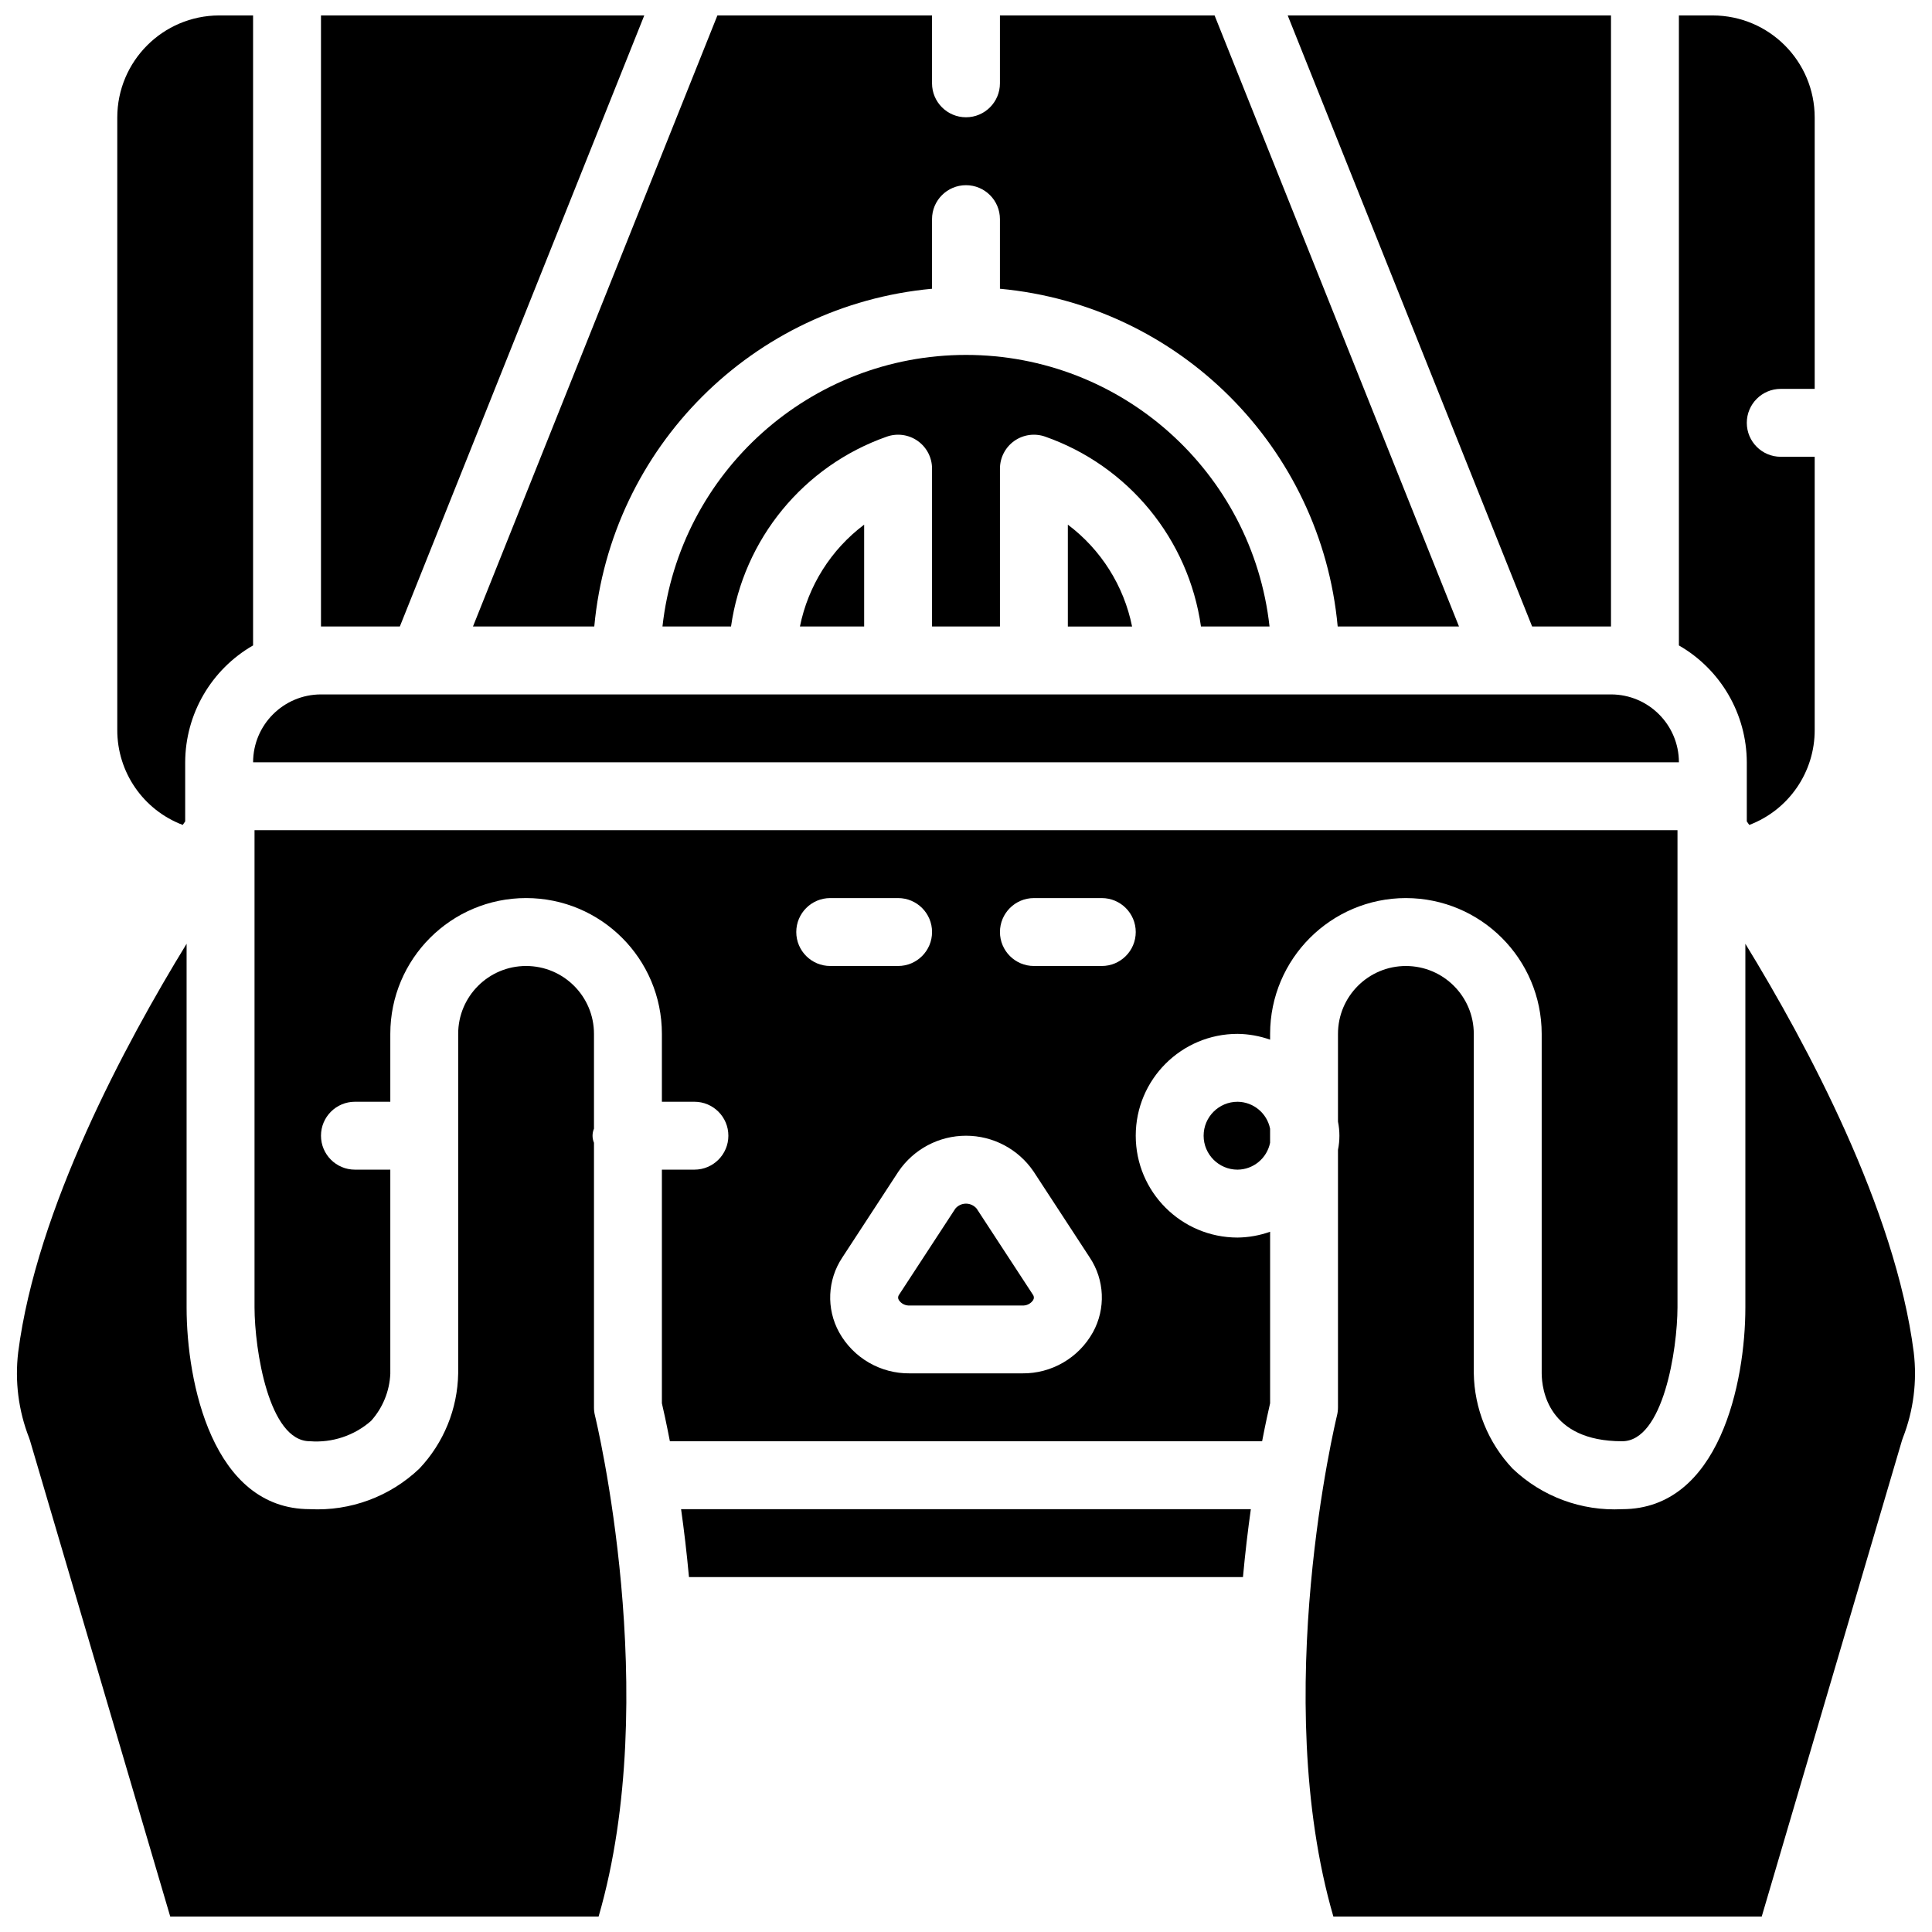
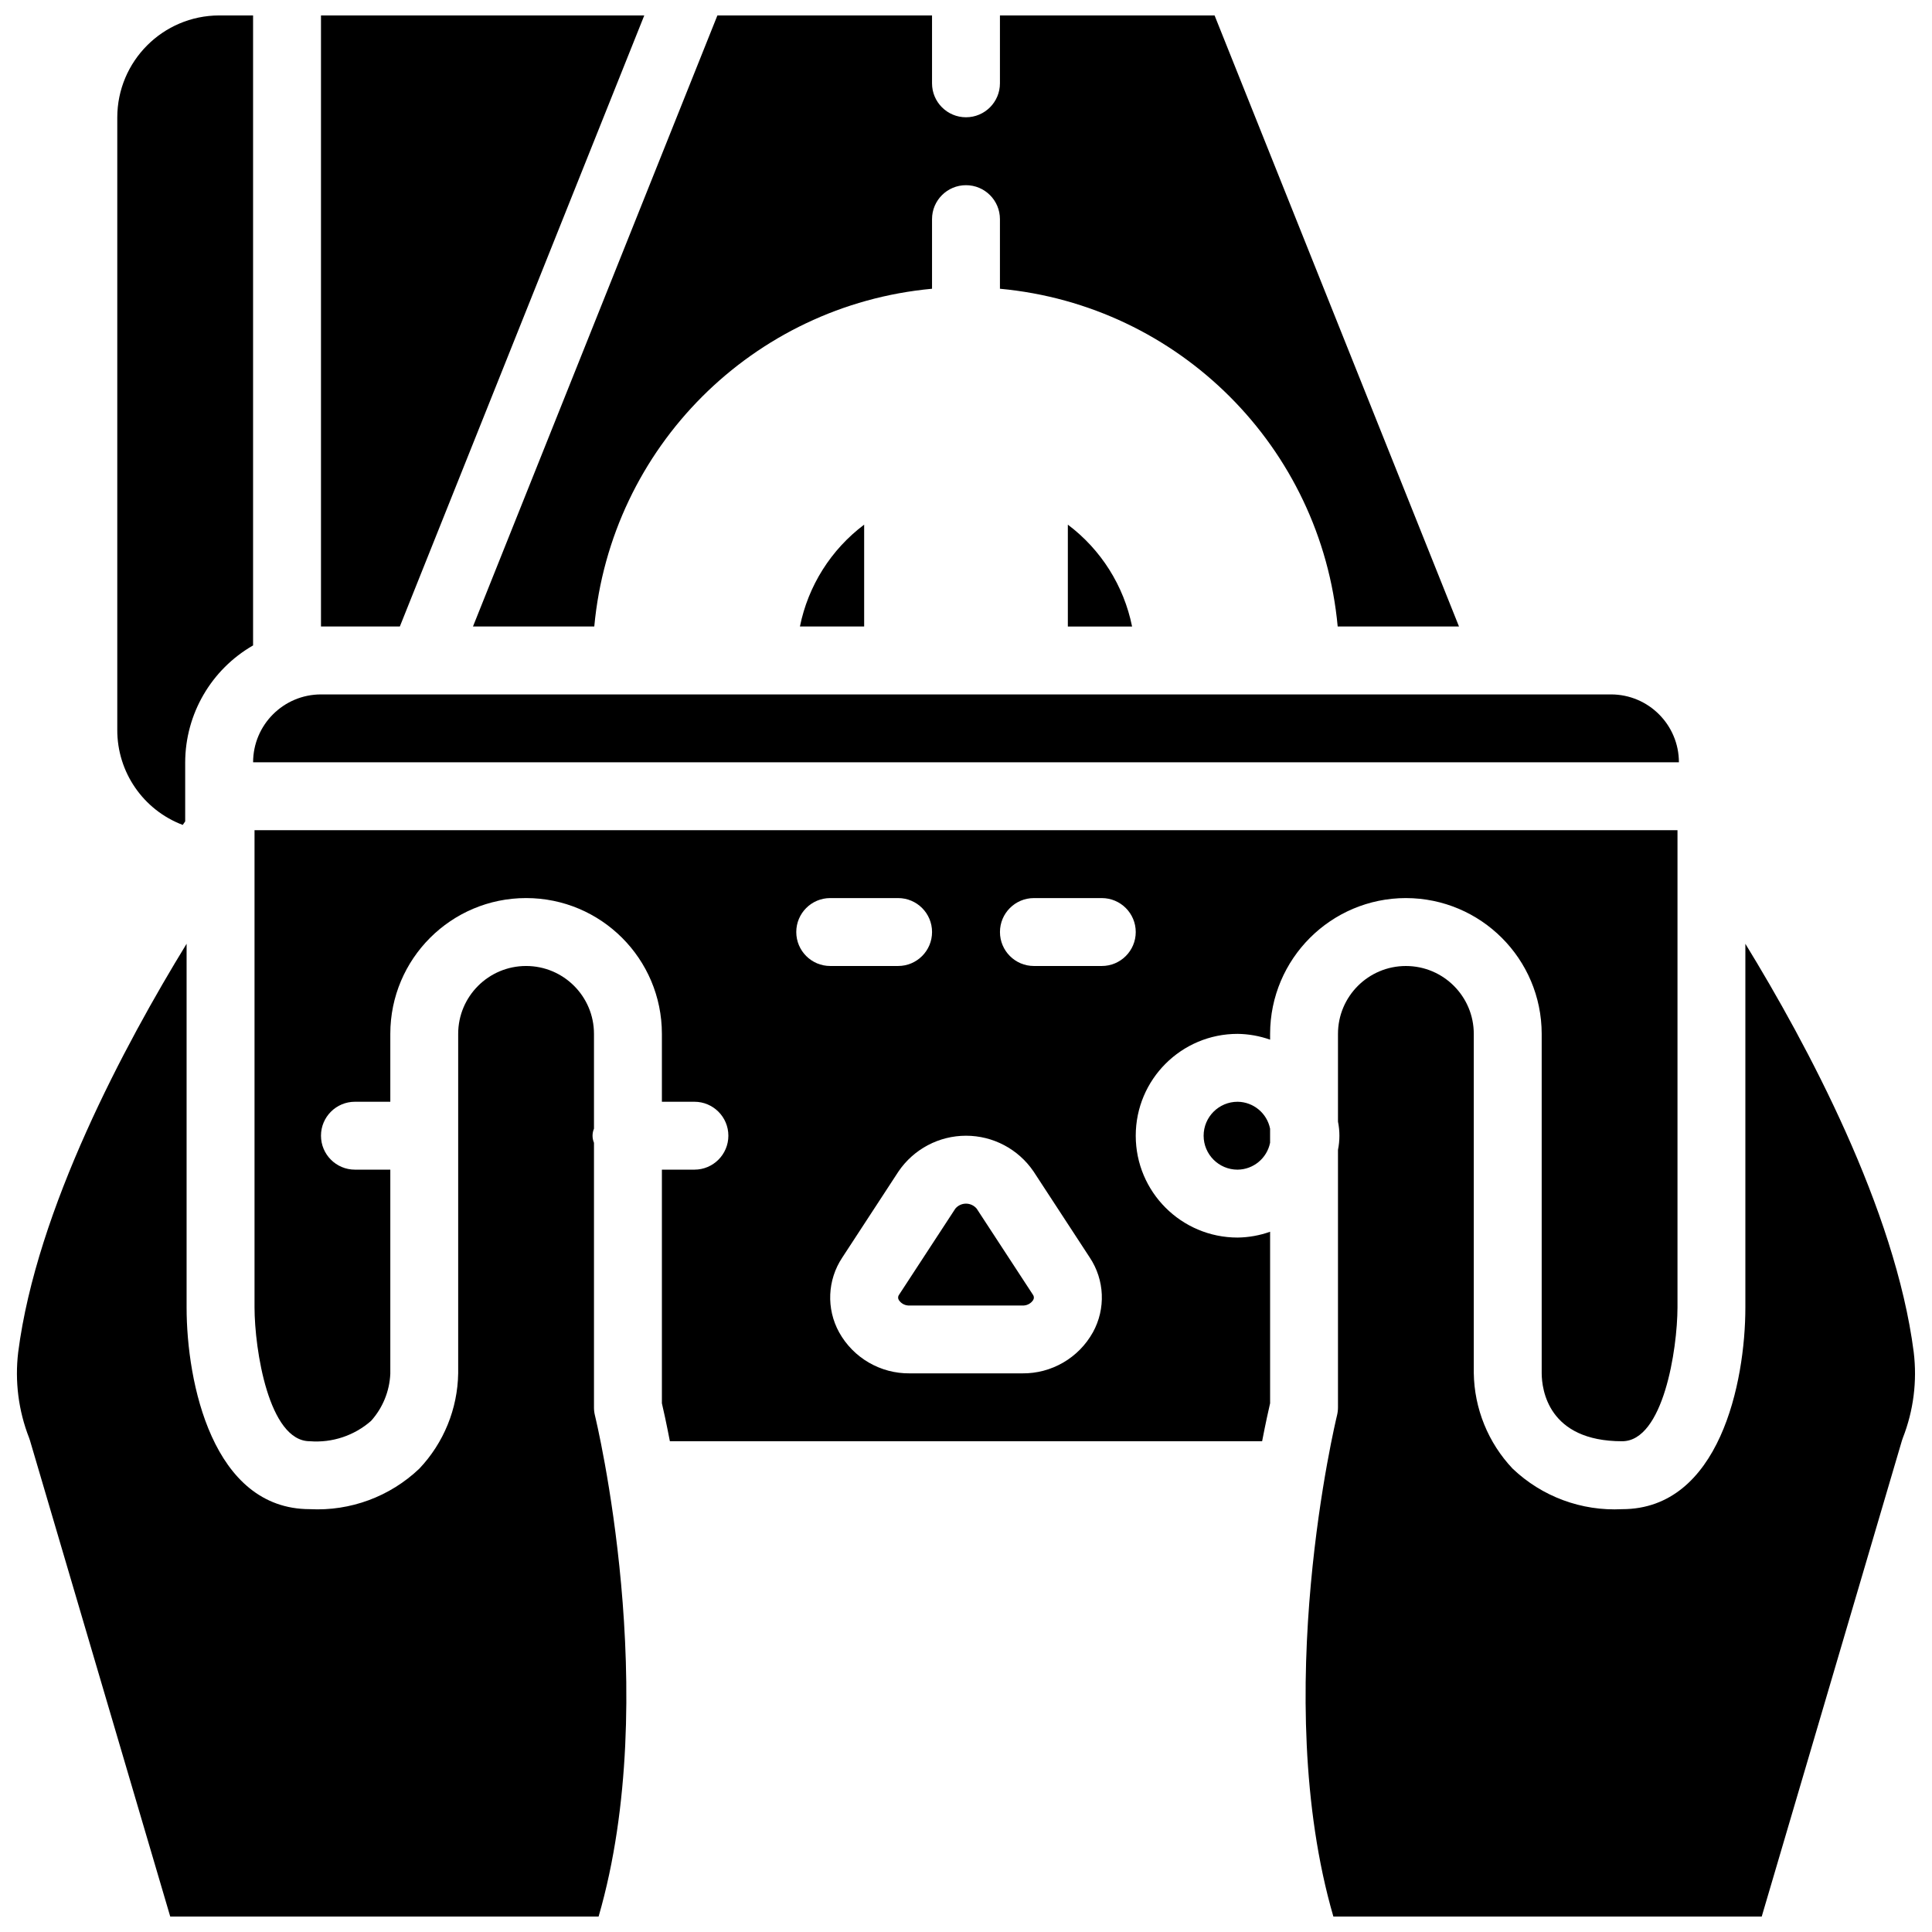
<svg xmlns="http://www.w3.org/2000/svg" width="800px" height="800px" version="1.1" viewBox="144 144 512 512">
  <defs>
    <clipPath id="g">
      <path d="m588 148.09h37v214.91h-37z" />
    </clipPath>
    <clipPath id="f">
      <path d="m229 148.09h86v162.91h-86z" />
    </clipPath>
    <clipPath id="e">
-       <path d="m485 148.09h86v162.91h-86z" />
-     </clipPath>
+       </clipPath>
    <clipPath id="d">
      <path d="m175 148.09h37v214.91h-37z" />
    </clipPath>
    <clipPath id="c">
      <path d="m269 148.09h262v162.91h-262z" />
    </clipPath>
    <clipPath id="b">
      <path d="m490 394h161.9v257.9h-161.9z" />
    </clipPath>
    <clipPath id="a">
      <path d="m148.09 394h161.91v257.9h-161.91z" />
    </clipPath>
  </defs>
  <g clip-path="url(#g)">
-     <path d="m606.92 346.02v15.66l0.656 0.938c10.469-3.969 17.379-14.016 17.336-25.211v-72.355h-8.996c-4.969 0-8.996-4.027-8.996-8.996s4.027-9 8.996-9h8.996v-71.902c0.004-14.918-12.07-27.023-26.992-27.059h-8.996v166.95c11.098 6.375 17.953 18.184 17.996 30.98z" />
-   </g>
-   <path d="m373.01 310.03v-26.992c-8.789 6.606-14.848 16.215-17.02 26.992z" />
+     </g>
+   <path d="m373.01 310.03v-26.992c-8.789 6.606-14.848 16.215-17.02 26.992" />
  <path d="m588.93 346.02c-0.012-9.934-8.059-17.984-17.992-17.992h-26.961l-0.023 0.004-0.031-0.004h-287.84l-0.031 0.004-0.02-0.004h-26.965c-9.934 0.008-17.984 8.059-17.992 17.992z" />
  <path d="m426.99 283.04v26.992h17.023c-2.176-10.777-8.23-20.387-17.023-26.992z" />
  <g clip-path="url(#f)">
    <path d="m314.74 148.09h-85.676v161.94h20.898z" />
  </g>
  <g clip-path="url(#e)">
    <path d="m570.93 310.03v-161.94h-85.676l64.777 161.94z" />
  </g>
  <g clip-path="url(#d)">
    <path d="m192.42 362.62c0.254-0.367 0.434-0.617 0.656-0.934v-15.664c0.039-12.797 6.898-24.602 17.992-30.98v-166.95h-8.996c-14.918 0.035-26.992 12.141-26.992 27.059v162.25c-0.043 11.195 6.867 21.246 17.34 25.211z" />
  </g>
  <g clip-path="url(#c)">
    <path d="m301.49 310.03c4.398-47.492 42.016-85.113 89.508-89.508v-18.449c0-4.969 4.031-8.996 9-8.996s8.996 4.027 8.996 8.996v18.449c47.492 4.394 85.113 42.016 89.508 89.508h32.148l-64.773-161.94h-56.883v17.992c0 4.969-4.027 8.996-8.996 8.996s-9-4.027-9-8.996v-17.992h-56.879l-64.777 161.94z" />
  </g>
-   <path d="m480.44 310.03c-4.566-40.977-39.207-71.973-80.438-71.973-41.234 0-75.875 30.996-80.441 71.973h18.168c3.297-23.176 19.23-42.582 41.32-50.328 2.754-0.957 5.797-0.523 8.172 1.164s3.785 4.418 3.781 7.332v41.832h17.996v-41.832c0-2.914 1.41-5.644 3.781-7.332 2.375-1.688 5.422-2.121 8.172-1.164 22.09 7.746 38.023 27.152 41.32 50.328z" />
  <path d="m516.58 382c19.863 0.023 35.965 16.121 35.984 35.988v89.965c0.031 4.246 1.66 17.992 21.324 17.992 10.902 0 14.637-24.348 14.664-35.457v-126.48h-377.1v126.49c0.023 11.098 3.754 35.445 14.66 35.445 5.91 0.465 11.758-1.477 16.215-5.383 3.098-3.449 4.902-7.859 5.109-12.488v-54.102h-9.375c-4.969 0-8.996-4.027-8.996-8.996s4.027-8.996 8.996-8.996h9.375v-17.992c0-19.875 16.113-35.988 35.988-35.988s35.984 16.113 35.984 35.988v17.992h8.621c4.969 0 8.996 4.027 8.996 8.996s-4.027 8.996-8.996 8.996h-8.621v61.91c0.402 1.695 1.191 5.266 2.117 10.062h156.95c0.926-4.797 1.719-8.367 2.117-10.062v-45.457c-2.769 0.988-5.68 1.508-8.617 1.543-14.906 0-26.992-12.086-26.992-26.992s12.086-26.988 26.992-26.988c2.938 0.035 5.848 0.555 8.617 1.539v-1.539c0.023-19.867 16.121-35.965 35.988-35.988zm-161.56 8.996c0-4.965 4.027-8.996 8.996-8.996h17.992c4.969 0 8.996 4.031 8.996 8.996 0 4.969-4.027 9-8.996 9h-17.992c-4.969 0-8.996-4.031-8.996-9zm78.609 106.08c-3.769 6.789-10.961 10.969-18.73 10.879h-29.793c-7.769 0.09-14.961-4.09-18.73-10.879-3.441-6.25-3.113-13.898 0.848-19.832l14.891-22.801c4.031-5.922 10.727-9.465 17.891-9.465 7.16 0 13.855 3.543 17.887 9.465l14.895 22.801c3.957 5.938 4.285 13.582 0.844 19.832zm2.359-97.078h-17.992c-4.969 0-8.996-4.031-8.996-9 0-4.965 4.027-8.996 8.996-8.996h17.992c4.969 0 8.996 4.031 8.996 8.996 0 4.969-4.027 9-8.996 9z" />
  <g clip-path="url(#b)">
    <path d="m651.16 502.36c-4.875-37.941-28.289-81.594-44.621-108.25v96.395c0 19.848-6.879 53.441-32.656 53.441-10.742 0.562-21.238-3.324-29.023-10.742-6.492-6.863-10.164-15.918-10.293-25.363v-89.848c0-9.938-8.055-17.992-17.992-17.992s-17.996 8.055-17.996 17.992v23.25c0.504 2.469 0.504 5.012 0 7.477v68.234c0 0.73-0.086 1.457-0.262 2.168-0.188 0.758-17.973 74.164-0.961 132.78h113.52l37.164-126.16c0.07-0.23 0.148-0.465 0.238-0.691 2.82-7.211 3.812-15.008 2.879-22.695z" />
  </g>
  <path d="m402.82 464.29c-0.703-0.832-1.734-1.312-2.82-1.312-1.09 0-2.121 0.48-2.82 1.312l-14.898 22.801c-0.332 0.41-0.367 0.984-0.086 1.43 0.633 0.977 1.746 1.531 2.906 1.449h29.793c1.16 0.082 2.277-0.473 2.91-1.449 0.277-0.445 0.242-1.02-0.086-1.43z" />
  <g clip-path="url(#a)">
    <path d="m301.41 516.95v-70.102c-0.504-1.195-0.504-2.543 0-3.742v-25.117c0-9.938-8.055-17.992-17.992-17.992s-17.996 8.055-17.996 17.992v89.965c-0.152 9.406-3.824 18.414-10.289 25.246-7.789 7.418-18.285 11.305-29.027 10.742-25.777 0-32.656-33.594-32.656-53.441v-96.395c-16.332 26.652-39.75 70.305-44.629 108.25-0.922 7.691 0.07 15.488 2.891 22.699 0.086 0.23 0.164 0.457 0.234 0.691l37.168 126.16h113.52c17.008-58.617-0.773-132.02-0.965-132.78-0.176-0.711-0.262-1.438-0.262-2.168z" />
  </g>
-   <path d="m326.59 561.94h146.81c0.594-6.504 1.32-12.535 2.086-17.992h-150.99c0.77 5.457 1.492 11.488 2.09 17.992z" />
  <path d="m471.97 435.98c-4.969 0-8.996 4.027-8.996 8.996s4.027 8.996 8.996 8.996c4.195-0.039 7.789-3.016 8.617-7.129v-3.731c-0.828-4.117-4.422-7.09-8.617-7.133z" />
</svg>